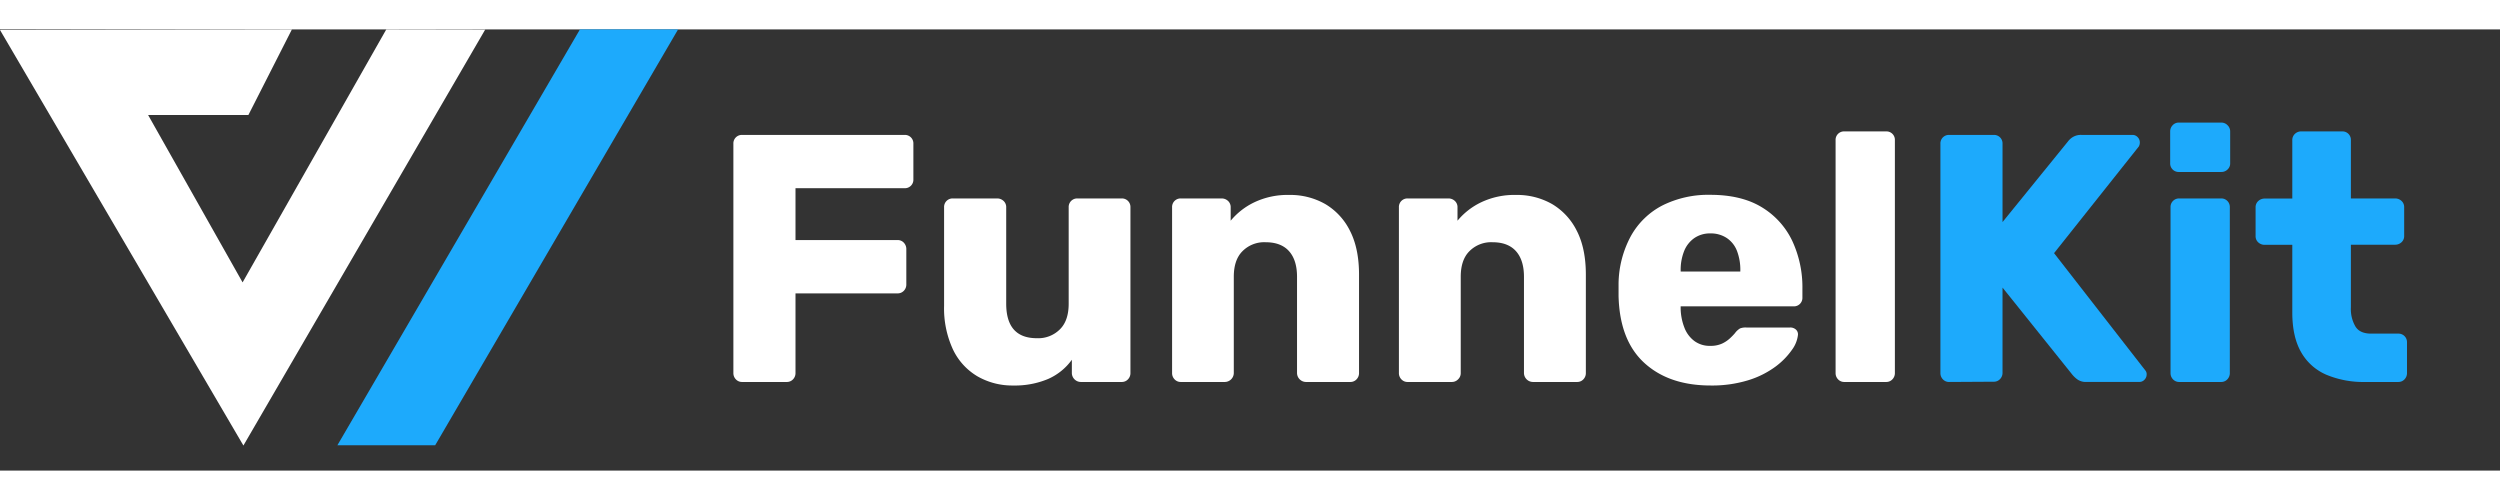
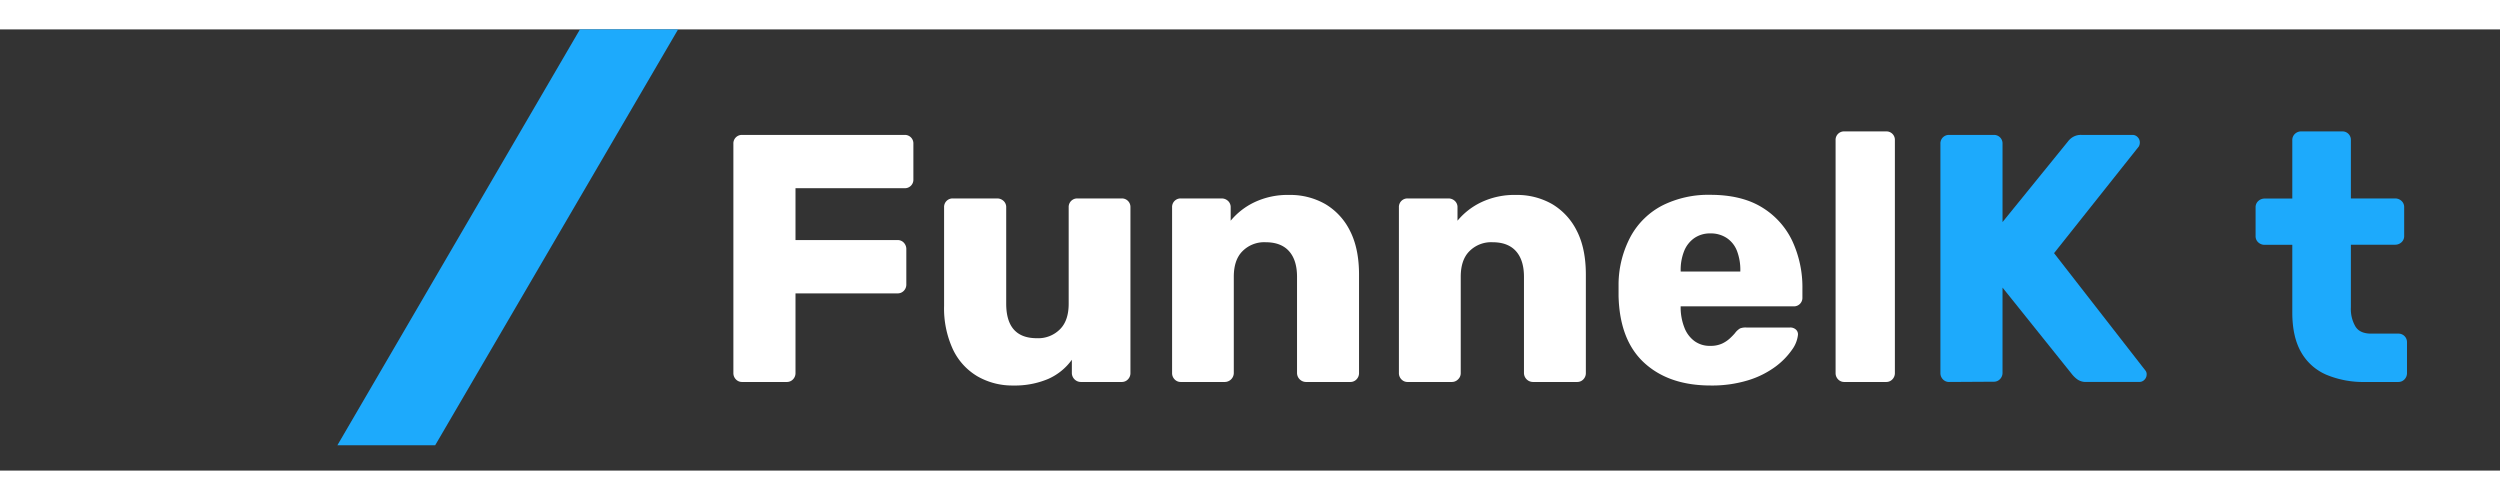
<svg xmlns="http://www.w3.org/2000/svg" id="Layer_1" height="40" width="200" data-name="Layer 1" viewBox="0 0 850 150">
  <rect x="0" y="0" width="850" height="150" fill="#333333" stroke="none" />
  <defs>
    <style>.cls-1{fill:#fff;}.cls-2{fill:#1daafc;}</style>
  </defs>
-   <polygon class="cls-1" points="99.25 0 0 0.19 82.76 141.48 164.97 0.06 131.34 0 82.48 86.01 50.35 29.09 84.46 29.09 99.25 0" />
  <polygon class="cls-2" points="230.55 0 197.18 0 114.71 141.39 147.96 141.39 230.55 0" />
  <path class="cls-1" d="M381.72,584.09a2.82,2.82,0,0,1-2.16-.9,3,3,0,0,1-.84-2.1v-78a2.88,2.88,0,0,1,3-3h55.2a2.88,2.88,0,0,1,3,3v12.12a2.88,2.88,0,0,1-3,3H399.84v17.63h34.68a2.8,2.8,0,0,1,2.16.91,3.11,3.11,0,0,1,.84,2.22v12a3,3,0,0,1-.84,2.11,2.85,2.85,0,0,1-2.16.89H399.84v27.12a3,3,0,0,1-.84,2.1,2.82,2.82,0,0,1-2.16.9Z" transform="translate(-129.37 -464.22)" />
  <path class="cls-1" d="M473.88,585.29a23.69,23.69,0,0,1-12.18-3.12,21.11,21.11,0,0,1-8.34-9.17,33.19,33.19,0,0,1-3-14.83V524.69a2.89,2.89,0,0,1,3-3h15a3.14,3.14,0,0,1,2.22.85,2.82,2.82,0,0,1,.9,2.15v32.77q0,11.76,10.44,11.75a10.39,10.39,0,0,0,7.86-3.06c2-2,2.94-4.93,2.94-8.69V524.69a2.89,2.89,0,0,1,3-3h15a2.89,2.89,0,0,1,3,3v56.4a3,3,0,0,1-.84,2.1,2.82,2.82,0,0,1-2.16.9H496.8a3.08,3.08,0,0,1-3-3v-4.55a19.69,19.69,0,0,1-8.1,6.54A29,29,0,0,1,473.88,585.29Z" transform="translate(-129.37 -464.22)" />
  <path class="cls-1" d="M530.88,584.09a2.81,2.81,0,0,1-2.16-.9,3,3,0,0,1-.84-2.1v-56.4a2.89,2.89,0,0,1,3-3h13.8a3.14,3.14,0,0,1,2.22.85,2.82,2.82,0,0,1,.9,2.15v4.57a23.66,23.66,0,0,1,8-6.24,26.27,26.27,0,0,1,11.88-2.52,24,24,0,0,1,12.3,3.11,21.75,21.75,0,0,1,8.4,9.12q3.06,6,3.06,14.88v33.48a3,3,0,0,1-.84,2.1,2.82,2.82,0,0,1-2.16.9H573.36a3.08,3.08,0,0,1-3-3V548.33c0-3.75-.9-6.66-2.7-8.69s-4.46-3.06-8-3.06a10.39,10.39,0,0,0-7.86,3.06c-2,2-2.94,4.94-2.94,8.69v32.76a3.08,3.08,0,0,1-3,3Z" transform="translate(-129.37 -464.22)" />
  <path class="cls-1" d="M608,584.09a2.81,2.81,0,0,1-2.16-.9,3,3,0,0,1-.84-2.1v-56.4a2.89,2.89,0,0,1,3-3h13.8a3.14,3.14,0,0,1,2.22.85,2.82,2.82,0,0,1,.9,2.15v4.57a23.66,23.66,0,0,1,8-6.24,26.27,26.27,0,0,1,11.88-2.52,24,24,0,0,1,12.3,3.11,21.81,21.81,0,0,1,8.4,9.12q3.06,6,3.06,14.88v33.48a3,3,0,0,1-.84,2.1,2.82,2.82,0,0,1-2.16.9H650.52a3.08,3.08,0,0,1-3-3V548.33c0-3.75-.9-6.66-2.7-8.69s-4.46-3.06-8-3.06a10.38,10.38,0,0,0-7.86,3.06c-2,2-2.94,4.94-2.94,8.69v32.76a2.86,2.86,0,0,1-.9,2.1,2.89,2.89,0,0,1-2.1.9Z" transform="translate(-129.37 -464.22)" />
-   <path class="cls-1" d="M711,585.29q-14.16,0-22.56-7.68t-8.76-22.8v-4.2a34.87,34.87,0,0,1,4.26-16.26A25.86,25.86,0,0,1,694.73,524a34.9,34.9,0,0,1,16.14-3.54q10.56,0,17.46,4.19a26.78,26.78,0,0,1,10.38,11.41,37.32,37.32,0,0,1,3.48,16.44v2.88a2.88,2.88,0,0,1-3,3h-38.4v.83a18.89,18.89,0,0,0,1.26,6.36,10.22,10.22,0,0,0,3.36,4.56,8.72,8.72,0,0,0,5.46,1.68,9.24,9.24,0,0,0,4-.77,10.35,10.35,0,0,0,2.7-1.81,21.22,21.22,0,0,0,1.68-1.73,5.93,5.93,0,0,1,1.74-1.62,5.38,5.38,0,0,1,2.1-.31H738a2.81,2.81,0,0,1,2,.72,2.18,2.18,0,0,1,.66,1.92,10.51,10.51,0,0,1-2,4.92,24.8,24.8,0,0,1-5.58,5.71,30.8,30.8,0,0,1-9.18,4.62A41.78,41.78,0,0,1,711,585.29Zm-10.2-38.75h20.28v-.25a18,18,0,0,0-1.14-6.77,9.29,9.29,0,0,0-3.48-4.38,9.82,9.82,0,0,0-5.58-1.56,9.33,9.33,0,0,0-5.4,1.56,9.8,9.8,0,0,0-3.48,4.38,17.22,17.22,0,0,0-1.2,6.77Z" transform="translate(-129.37 -464.22)" />
+   <path class="cls-1" d="M711,585.29q-14.16,0-22.56-7.68t-8.76-22.8v-4.2a34.87,34.87,0,0,1,4.26-16.26A25.86,25.86,0,0,1,694.73,524a34.9,34.9,0,0,1,16.14-3.54q10.56,0,17.46,4.19a26.78,26.78,0,0,1,10.38,11.41,37.32,37.32,0,0,1,3.48,16.44v2.88a2.88,2.88,0,0,1-3,3h-38.4v.83a18.89,18.89,0,0,0,1.26,6.36,10.22,10.22,0,0,0,3.36,4.56,8.72,8.72,0,0,0,5.46,1.68,9.24,9.24,0,0,0,4-.77,10.35,10.35,0,0,0,2.7-1.81,21.22,21.22,0,0,0,1.68-1.73,5.93,5.93,0,0,1,1.74-1.62,5.38,5.38,0,0,1,2.1-.31H738a2.81,2.81,0,0,1,2,.72,2.18,2.18,0,0,1,.66,1.92,10.51,10.51,0,0,1-2,4.92,24.8,24.8,0,0,1-5.58,5.71,30.8,30.8,0,0,1-9.18,4.62A41.78,41.78,0,0,1,711,585.29m-10.2-38.75h20.28v-.25a18,18,0,0,0-1.14-6.77,9.29,9.29,0,0,0-3.48-4.38,9.82,9.82,0,0,0-5.58-1.56,9.33,9.33,0,0,0-5.4,1.56,9.8,9.8,0,0,0-3.48,4.38,17.22,17.22,0,0,0-1.2,6.77Z" transform="translate(-129.37 -464.22)" />
  <path class="cls-1" d="M756.47,584.09a2.82,2.82,0,0,1-2.16-.9,3,3,0,0,1-.84-2.1V501.9a2.86,2.86,0,0,1,3-3h14.16a2.86,2.86,0,0,1,3,3v79.19a3,3,0,0,1-.84,2.1,2.82,2.82,0,0,1-2.16.9Z" transform="translate(-129.37 -464.22)" />
  <path class="cls-2" d="M792.11,584.09a2.82,2.82,0,0,1-2.16-.9,3,3,0,0,1-.84-2.1v-78a2.88,2.88,0,0,1,3-3h15.12a2.88,2.88,0,0,1,3,3v26.63l22.2-27.35a6,6,0,0,1,1.62-1.5,5.34,5.34,0,0,1,3.06-.78h17.28a2.35,2.35,0,0,1,1.8.78,2.5,2.5,0,0,1,.72,1.73,2.76,2.76,0,0,1-.36,1.45l-28.8,36.24,31,39.83a2,2,0,0,1,.48,1.45,2.48,2.48,0,0,1-.72,1.73,2.31,2.31,0,0,1-1.8.78H838.79a4.94,4.94,0,0,1-3.3-1,9.62,9.62,0,0,1-1.5-1.44l-23.76-29.64v29a3,3,0,0,1-.84,2.1,2.82,2.82,0,0,1-2.16.9Z" transform="translate(-129.37 -464.22)" />
-   <path class="cls-2" d="M870.23,512.69a2.88,2.88,0,0,1-3-3V498.9a3,3,0,0,1,.84-2.1,2.79,2.79,0,0,1,2.16-.9h14.4a2.84,2.84,0,0,1,2.1.9,2.88,2.88,0,0,1,.9,2.1v10.79a2.79,2.79,0,0,1-.9,2.16,2.94,2.94,0,0,1-2.1.84Zm.12,71.4a2.82,2.82,0,0,1-2.16-.9,3,3,0,0,1-.84-2.1v-56.4a2.89,2.89,0,0,1,3-3h14.16a2.89,2.89,0,0,1,3,3v56.4a3,3,0,0,1-.84,2.1,2.82,2.82,0,0,1-2.16.9Z" transform="translate(-129.37 -464.22)" />
  <path class="cls-2" d="M933.59,584.09a32.53,32.53,0,0,1-13.26-2.46,18,18,0,0,1-8.58-7.67q-3-5.24-3-13.5v-23h-9.36a3.13,3.13,0,0,1-2.22-.84,2.82,2.82,0,0,1-.9-2.16v-9.73a2.82,2.82,0,0,1,.9-2.15,3.14,3.14,0,0,1,2.22-.85h9.36V501.9a2.86,2.86,0,0,1,.9-2.17,3,3,0,0,1,2.1-.83h13.92a2.86,2.86,0,0,1,3,3v19.79h15a3.14,3.14,0,0,1,2.22.85,2.82,2.82,0,0,1,.9,2.15v9.73a2.82,2.82,0,0,1-.9,2.16,3.13,3.13,0,0,1-2.22.84h-15v21.35a11.72,11.72,0,0,0,1.56,6.48c1,1.61,2.8,2.4,5.28,2.4h9.24a2.89,2.89,0,0,1,3,3v10.44a3,3,0,0,1-.84,2.1,2.82,2.82,0,0,1-2.16.9Z" transform="translate(-129.37 -464.22)" />
</svg>